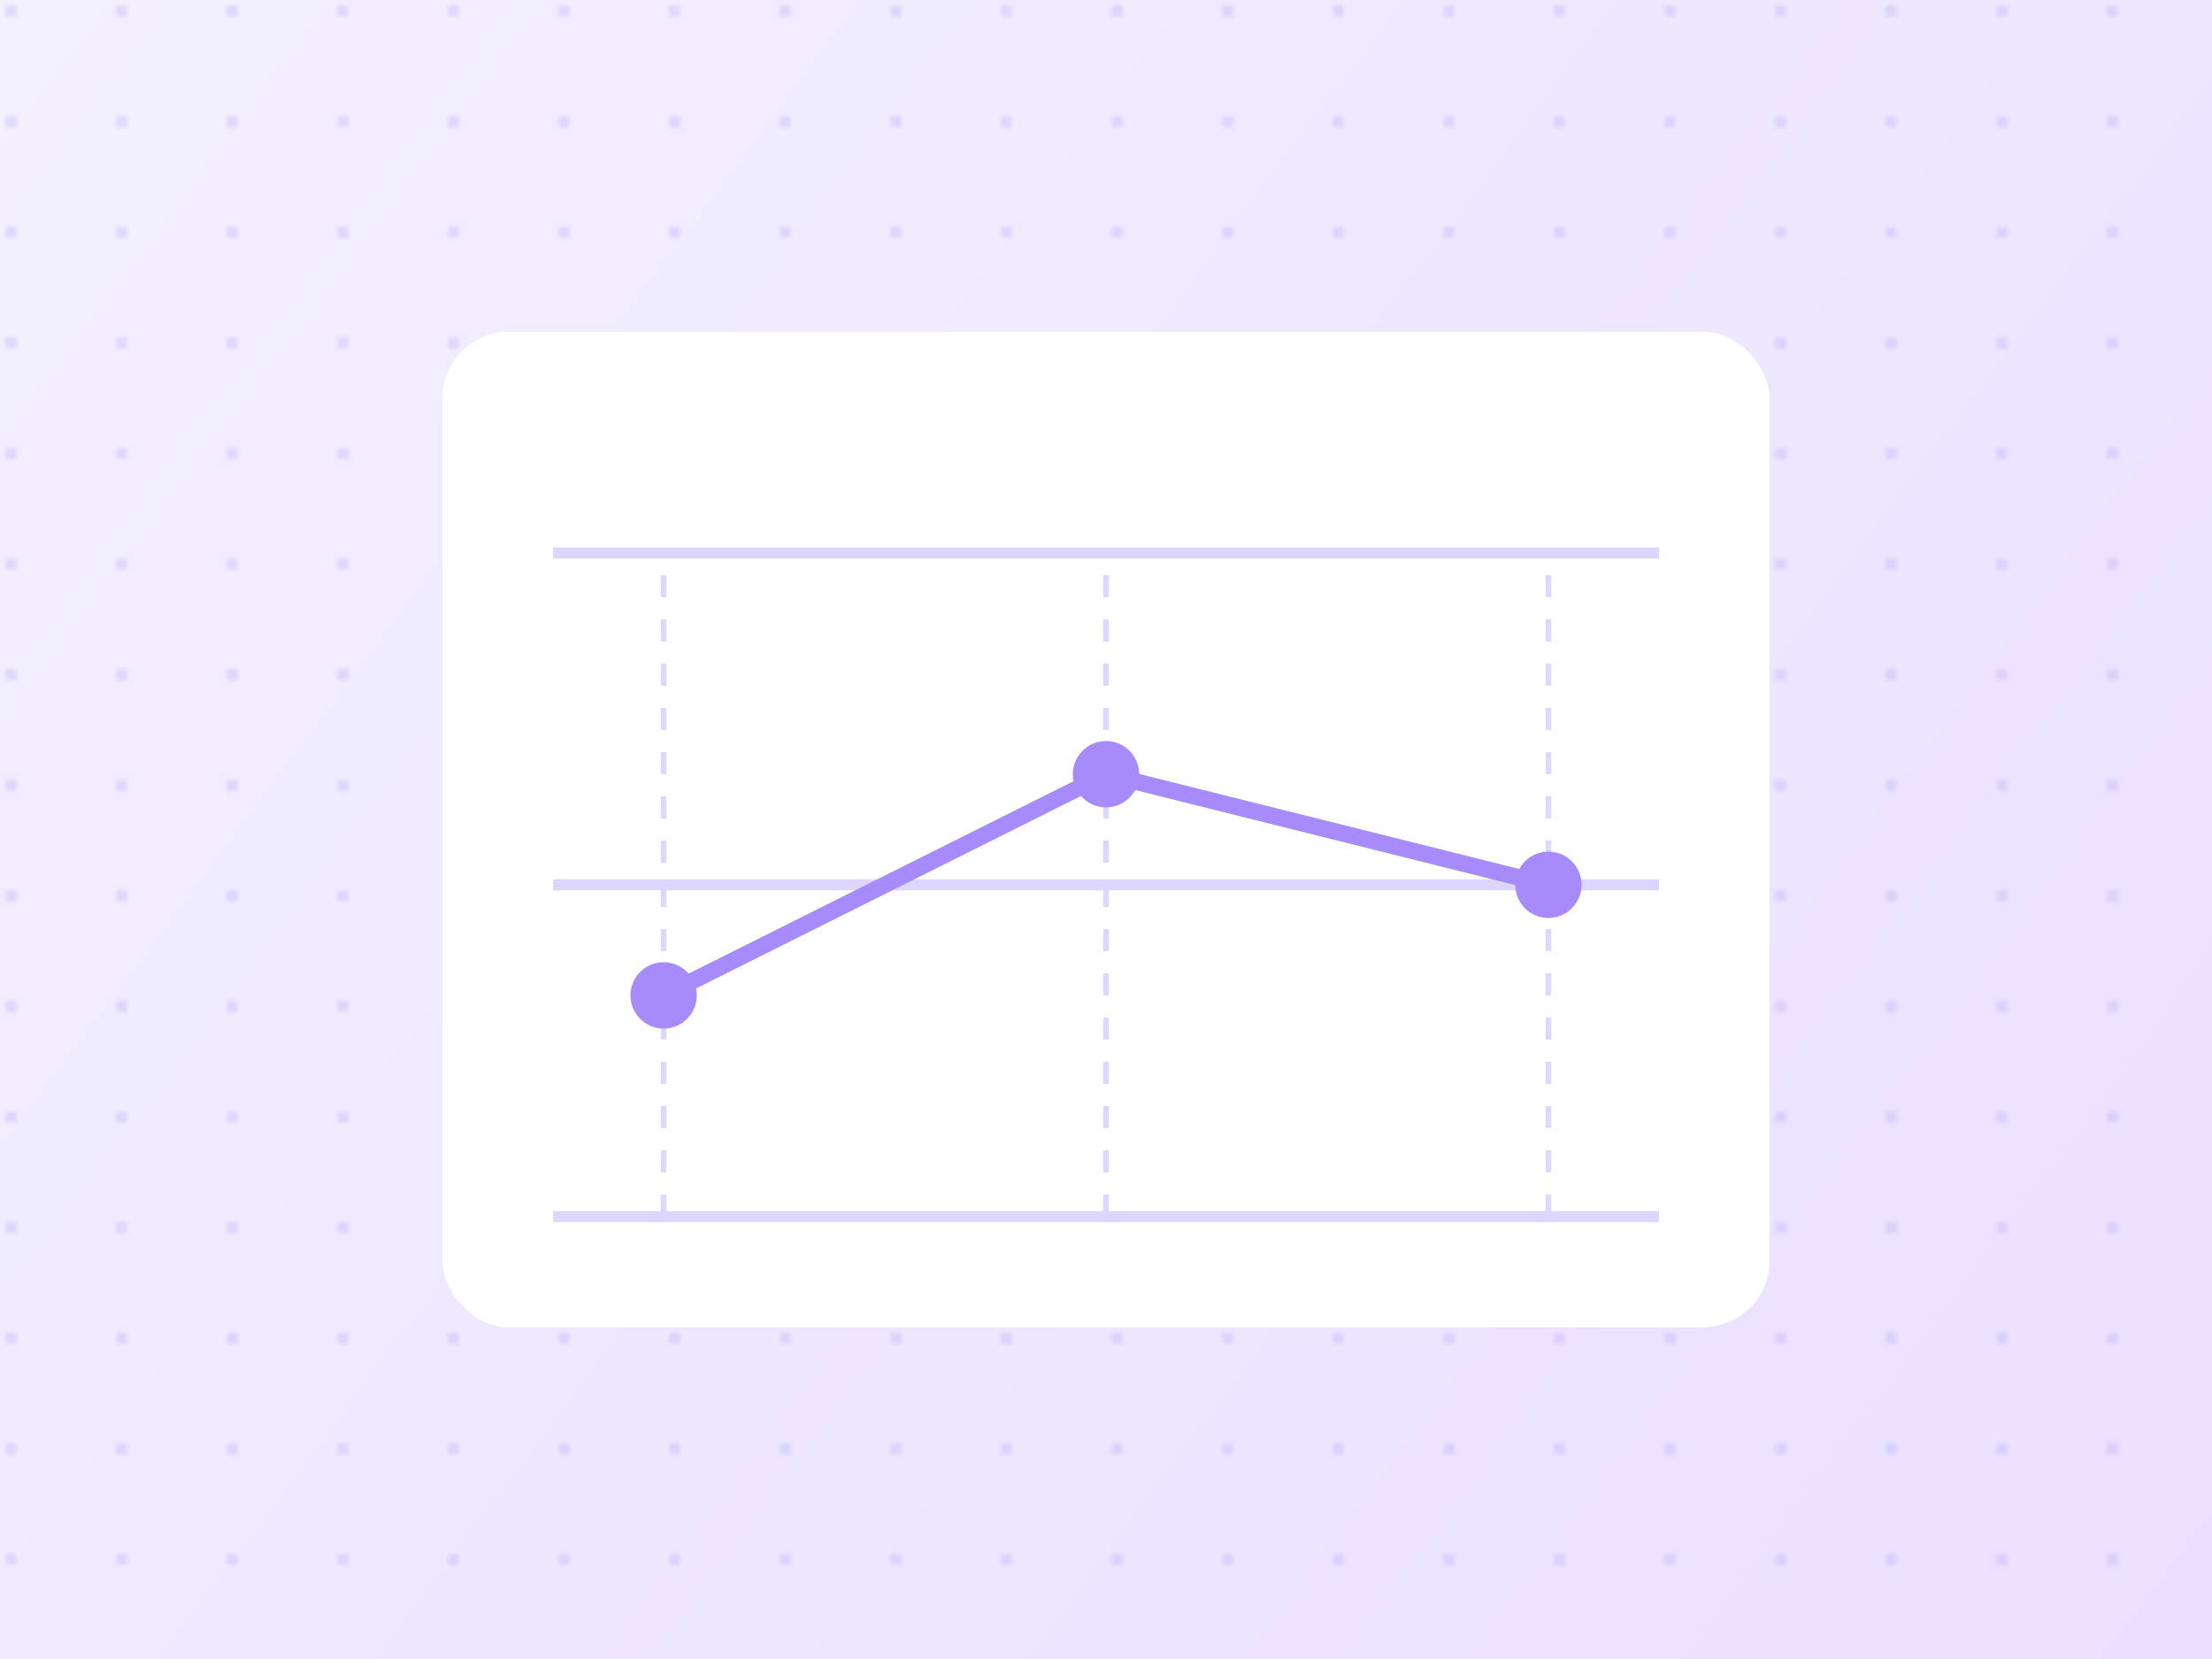
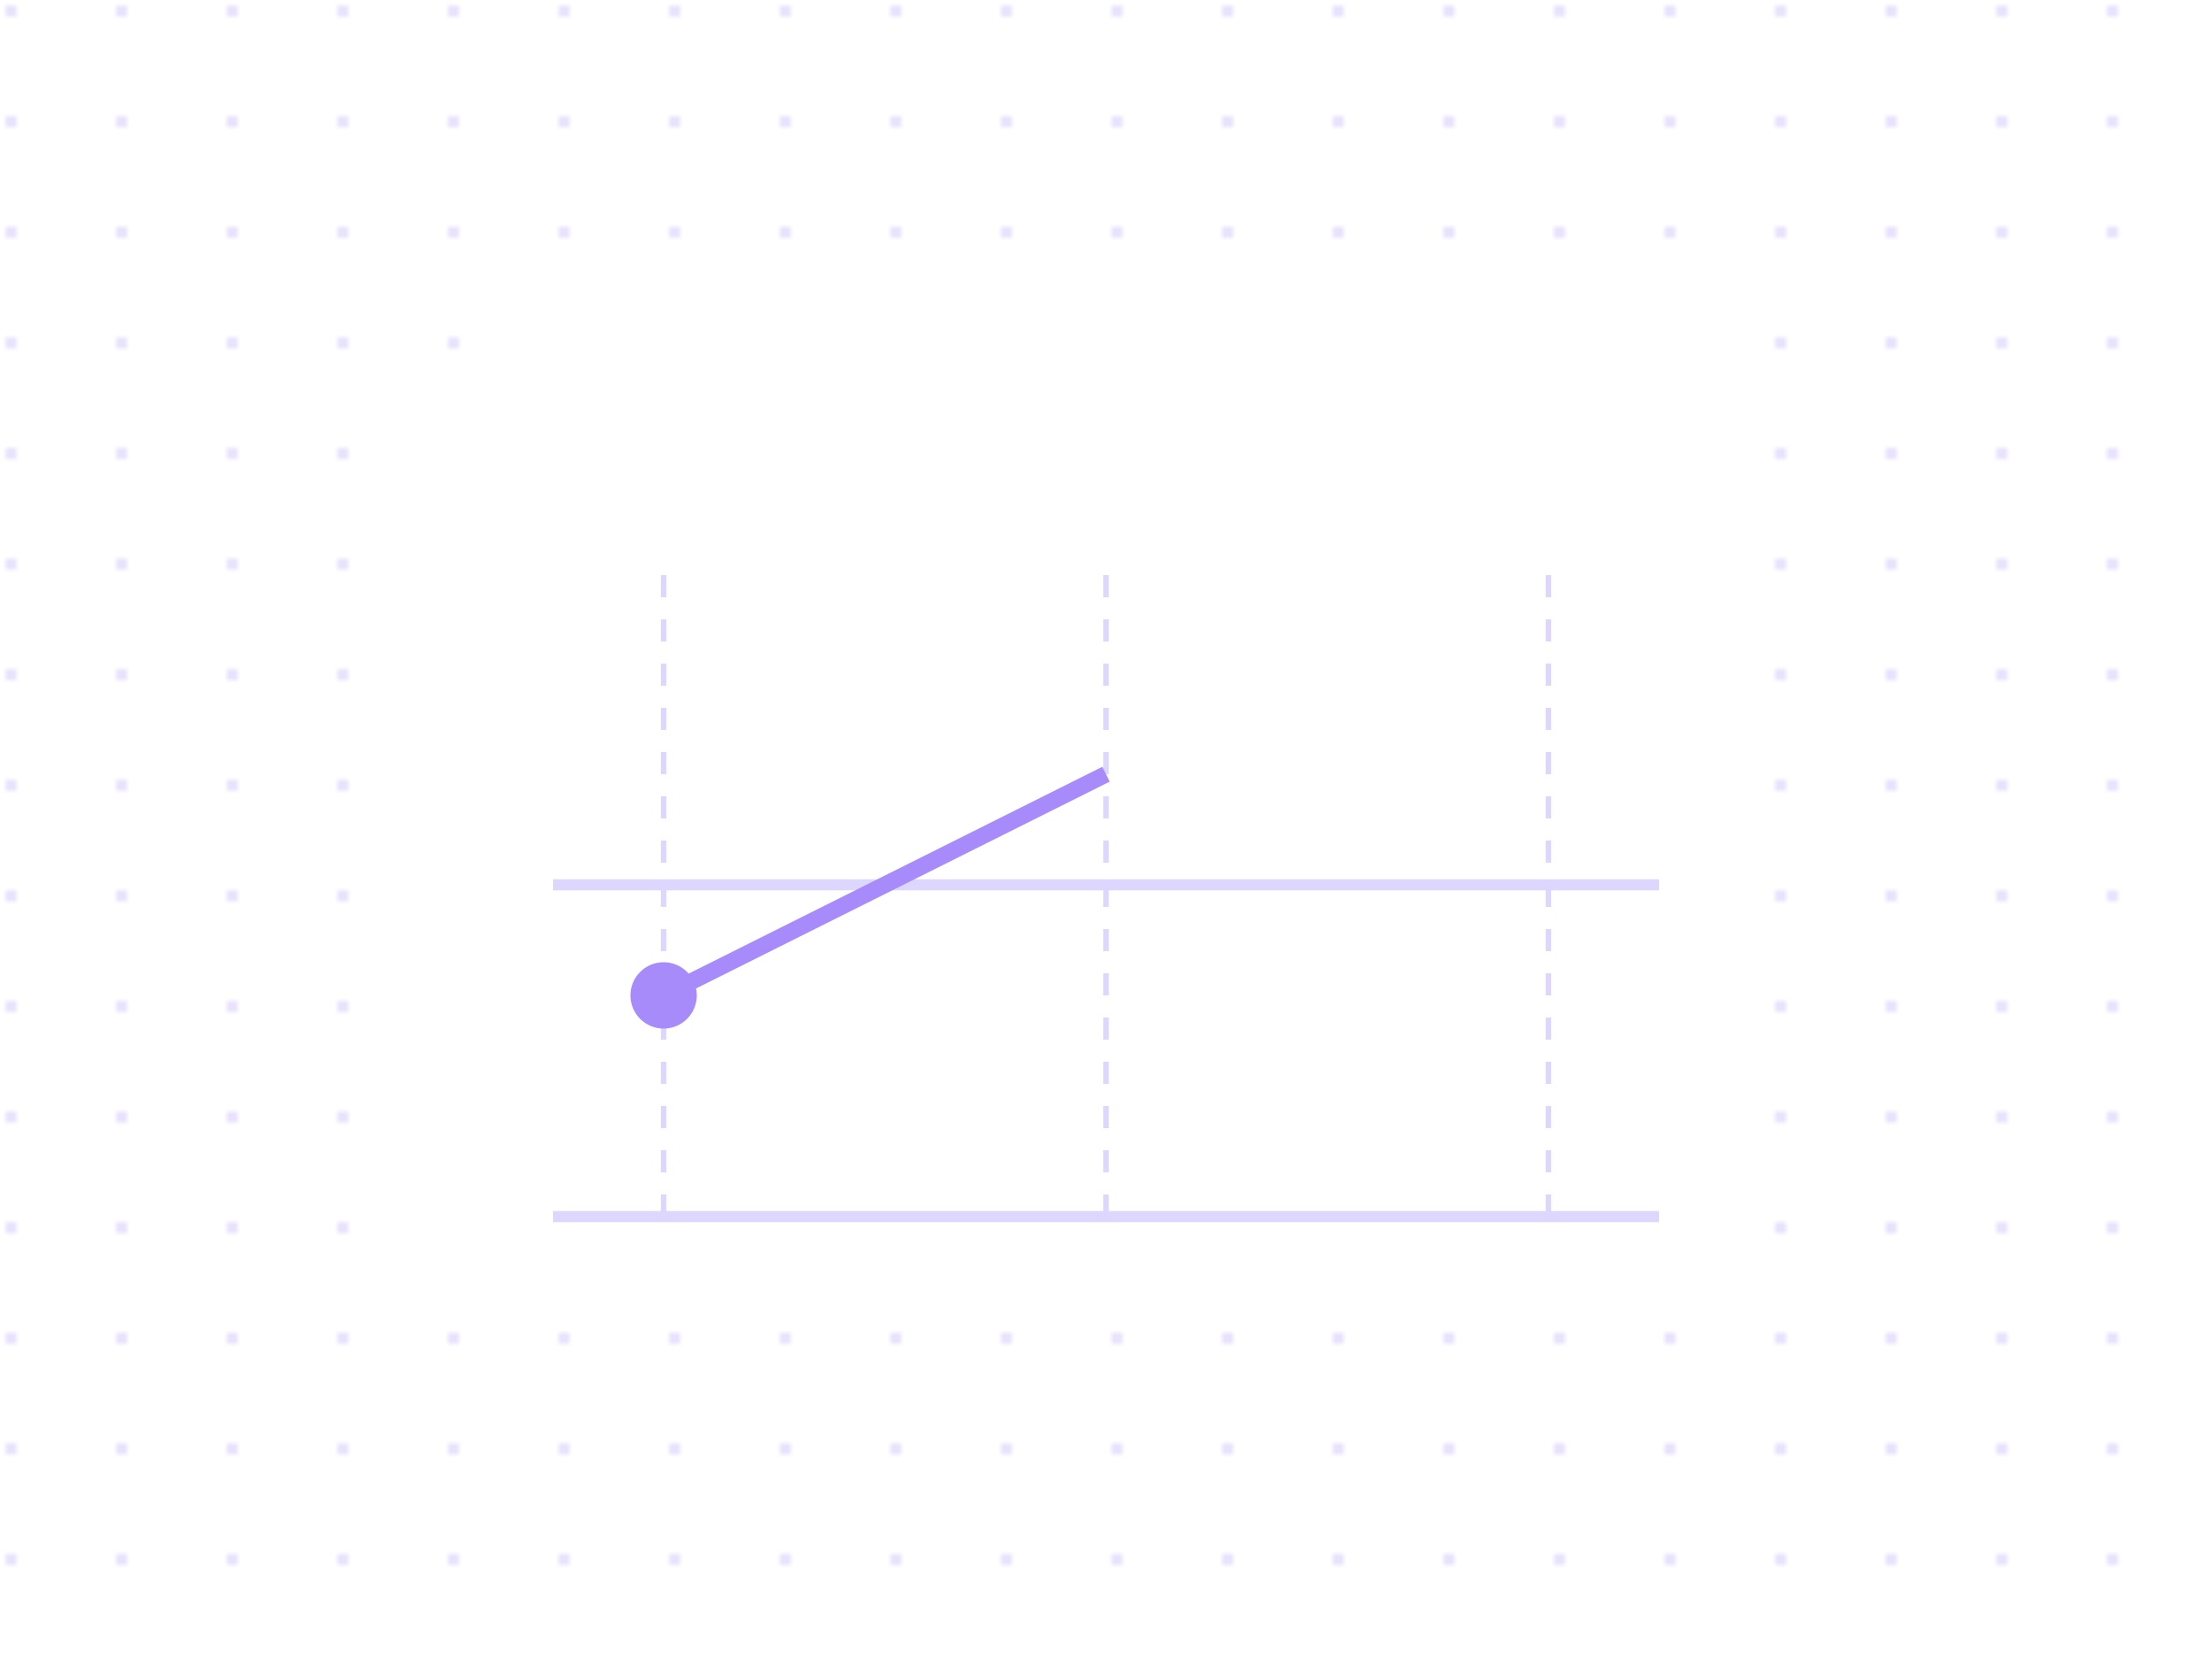
<svg xmlns="http://www.w3.org/2000/svg" width="400" height="300" viewBox="0 0 400 300" fill="none">
  <defs>
    <linearGradient id="bg-gradient" x1="0" y1="0" x2="400" y2="300" gradientUnits="userSpaceOnUse">
      <stop offset="0%" stop-color="#F3F0FF" />
      <stop offset="100%" stop-color="#E9E0FF" />
    </linearGradient>
    <pattern id="dots" x="0" y="0" width="20" height="20" patternUnits="userSpaceOnUse">
      <circle cx="2" cy="2" r="1" fill="#C4B5FD" opacity="0.5" />
    </pattern>
  </defs>
-   <rect width="400" height="300" fill="url(#bg-gradient)" />
  <rect width="400" height="300" fill="url(#dots)" />
  <g filter="url(#shadow)">
    <rect x="80" y="60" width="240" height="180" rx="12" fill="white" />
  </g>
  <path d="M100,220 L300,220" stroke="#DDD6FE" stroke-width="2" />
  <path d="M100,160 L300,160" stroke="#DDD6FE" stroke-width="2" />
-   <path d="M100,100 L300,100" stroke="#DDD6FE" stroke-width="2" />
  <path d="M120,220 L120,100 M200,220 L200,100 M280,220 L280,100" stroke="#DDD6FE" stroke-width="1" stroke-dasharray="4 4" />
-   <path d="M120,180 L200,140 L280,160" stroke="#A78BFA" stroke-width="3" fill="none" />
+   <path d="M120,180 L200,140 " stroke="#A78BFA" stroke-width="3" fill="none" />
  <circle cx="120" cy="180" r="6" fill="#A78BFA" />
-   <circle cx="200" cy="140" r="6" fill="#A78BFA" />
-   <circle cx="280" cy="160" r="6" fill="#A78BFA" />
  <defs>
    <filter id="shadow" x="70" y="50" width="260" height="200" filterUnits="userSpaceOnUse">
      <feDropShadow dx="0" dy="4" stdDeviation="4" flood-opacity="0.1" />
    </filter>
  </defs>
</svg>